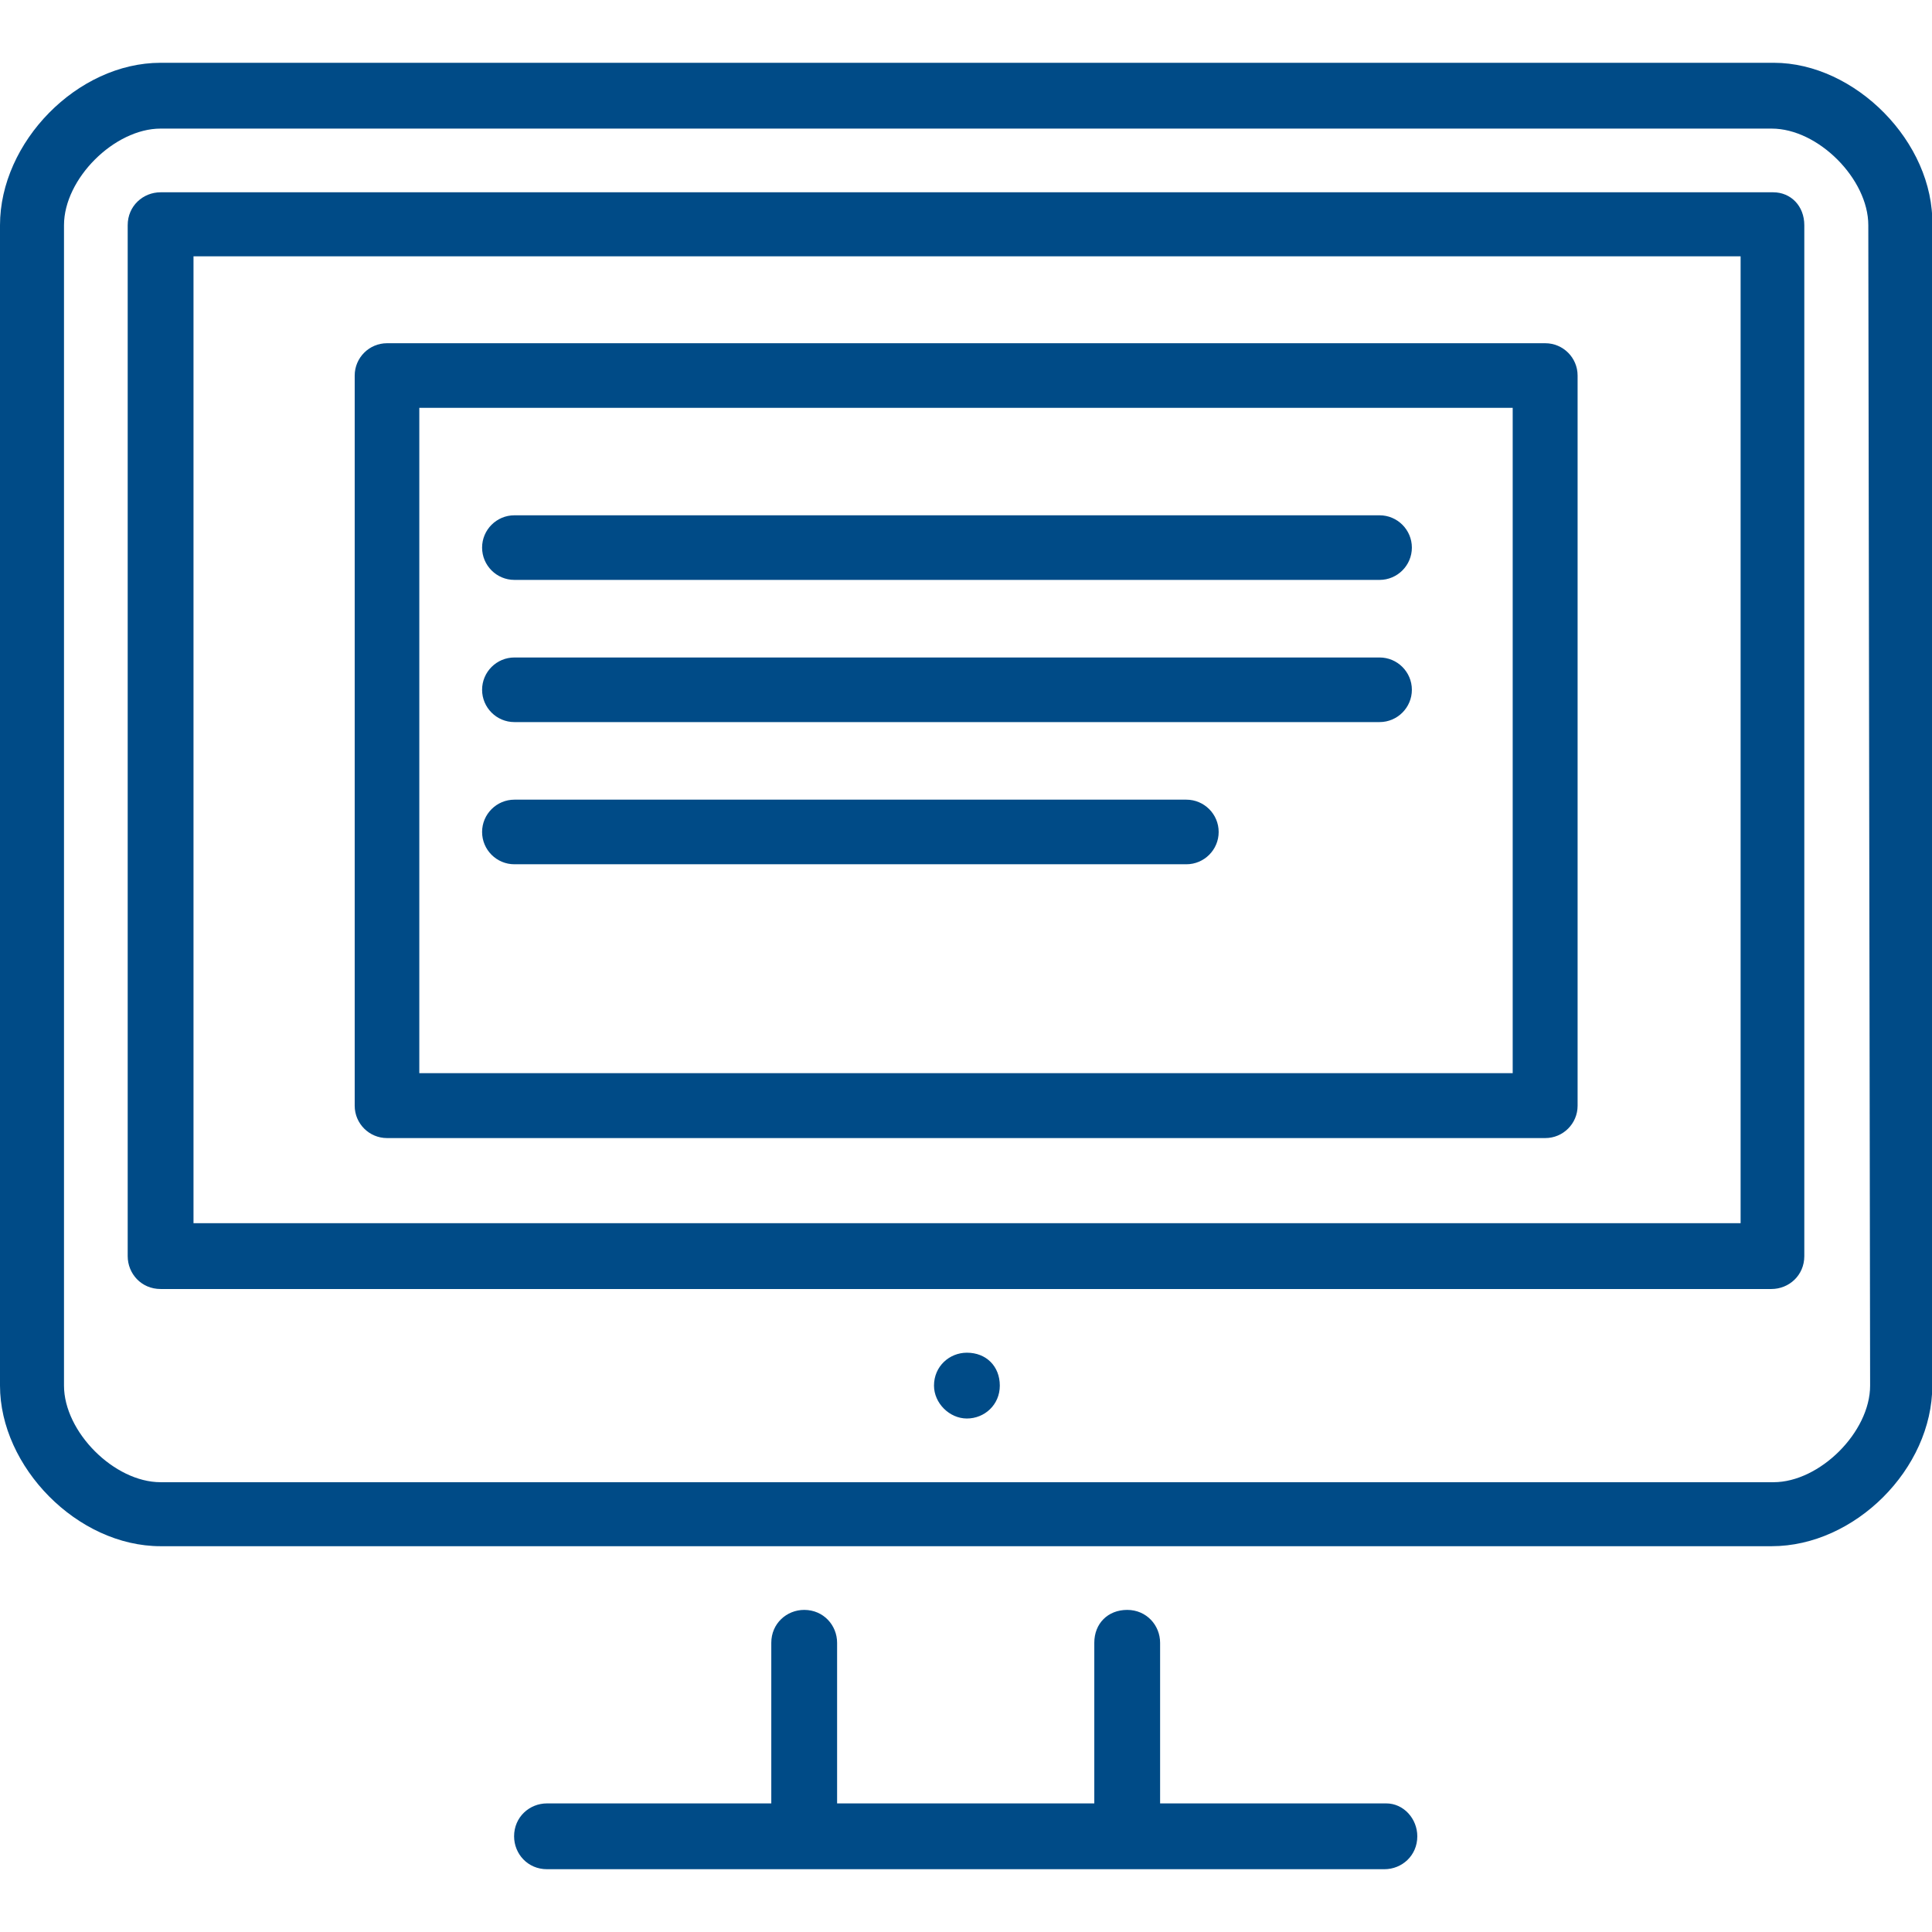
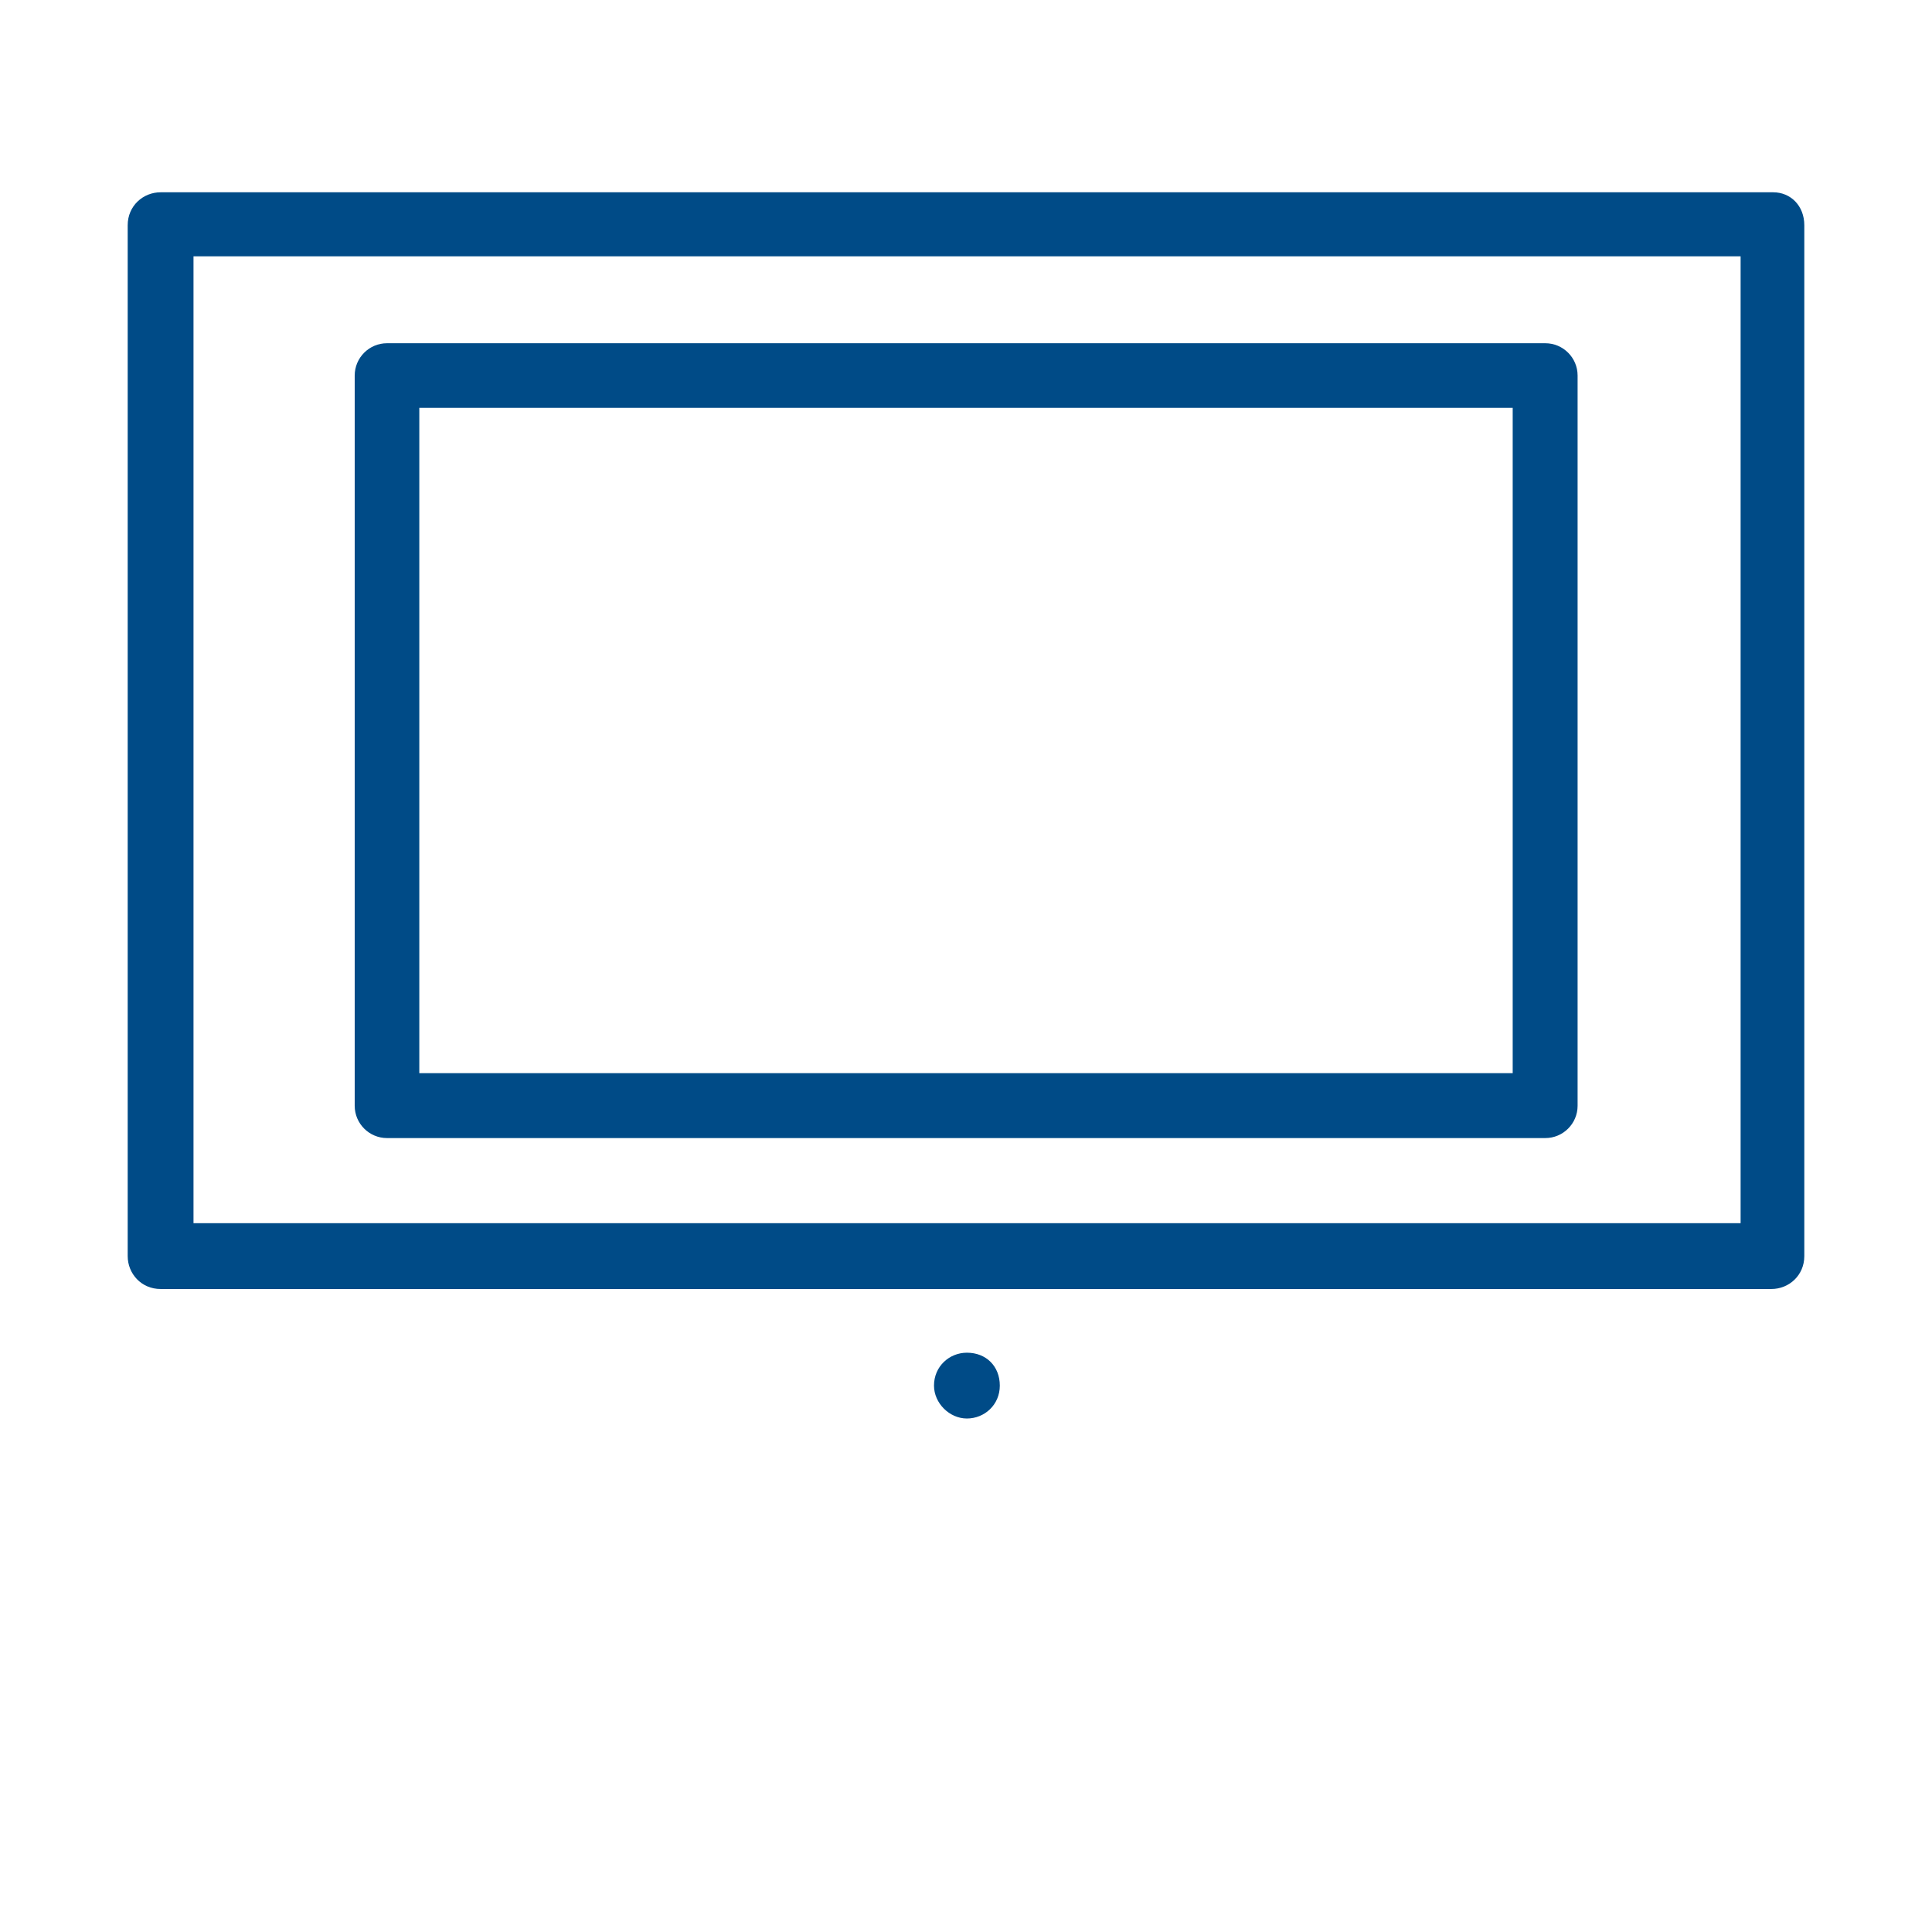
<svg xmlns="http://www.w3.org/2000/svg" id="Layer_1" viewBox="0 0 64 64">
  <defs>
    <style>.cls-1{fill:#004b87;}</style>
  </defs>
-   <path class="cls-1" d="m45.93,59.74h-7.5v-5.32c0-.58-.45-1.09-1.09-1.09s-1.09.45-1.09,1.09v5.32h-8.52v-5.32c0-.58-.45-1.09-1.09-1.09-.58,0-1.09.45-1.09,1.09v5.32h-7.43c-.58,0-1.09.45-1.09,1.09,0,.58.45,1.09,1.09,1.09h27.74c.58,0,1.09-.45,1.09-1.09,0-.58-.45-1.09-1.03-1.09Z" />
  <path class="cls-1" d="m32.03,44.81c-.58,0-1.09.45-1.09,1.09,0,.58.51,1.09,1.09,1.09s1.09-.45,1.09-1.09-.45-1.09-1.09-1.09Z" />
-   <path class="cls-1" d="m58.75,2.08H5.32C2.56,2.08,0,4.71,0,7.46v38.44c0,2.69,2.56,5.32,5.32,5.32h53.37c2.75,0,5.32-2.56,5.32-5.32V7.46c.06-2.75-2.56-5.38-5.25-5.38Zm0,47.02H5.32c-1.54,0-3.2-1.67-3.2-3.2V7.46c0-1.54,1.67-3.2,3.2-3.2h53.37c1.54,0,3.2,1.67,3.2,3.2l.06,38.44c0,1.54-1.67,3.2-3.2,3.2Z" />
  <path class="cls-1" d="m58.75,6.37H5.32c-.58,0-1.09.45-1.09,1.09v34.15c0,.58.45,1.09,1.09,1.09h53.36c.58,0,1.09-.45,1.09-1.09V7.46c0-.64-.45-1.09-1.03-1.09Zm-1.09,34.15H6.41V8.49h51.25v32.03Z" />
  <path class="cls-1" d="m12.82,37.7h38.37c.59,0,1.07-.48,1.07-1.07V12.44c0-.59-.48-1.07-1.07-1.07H12.82c-.59,0-1.07.48-1.07,1.07v24.19c0,.59.48,1.07,1.07,1.07Zm1.07-24.19h36.22v22.04H13.89V13.52Z" />
-   <path class="cls-1" d="m17.04,19.21h28.66c.59,0,1.07-.48,1.07-1.07s-.48-1.07-1.07-1.07h-28.66c-.59,0-1.07.48-1.07,1.07s.48,1.07,1.07,1.07Z" />
-   <path class="cls-1" d="m17.04,23.92h28.66c.59,0,1.07-.48,1.07-1.07s-.48-1.07-1.07-1.07h-28.66c-.59,0-1.07.48-1.07,1.07s.48,1.07,1.07,1.07Z" />
-   <path class="cls-1" d="m17.04,28.63h22.26c.59,0,1.07-.48,1.07-1.07s-.48-1.07-1.07-1.07h-22.26c-.59,0-1.07.48-1.07,1.07s.48,1.07,1.07,1.07Z" />
</svg>